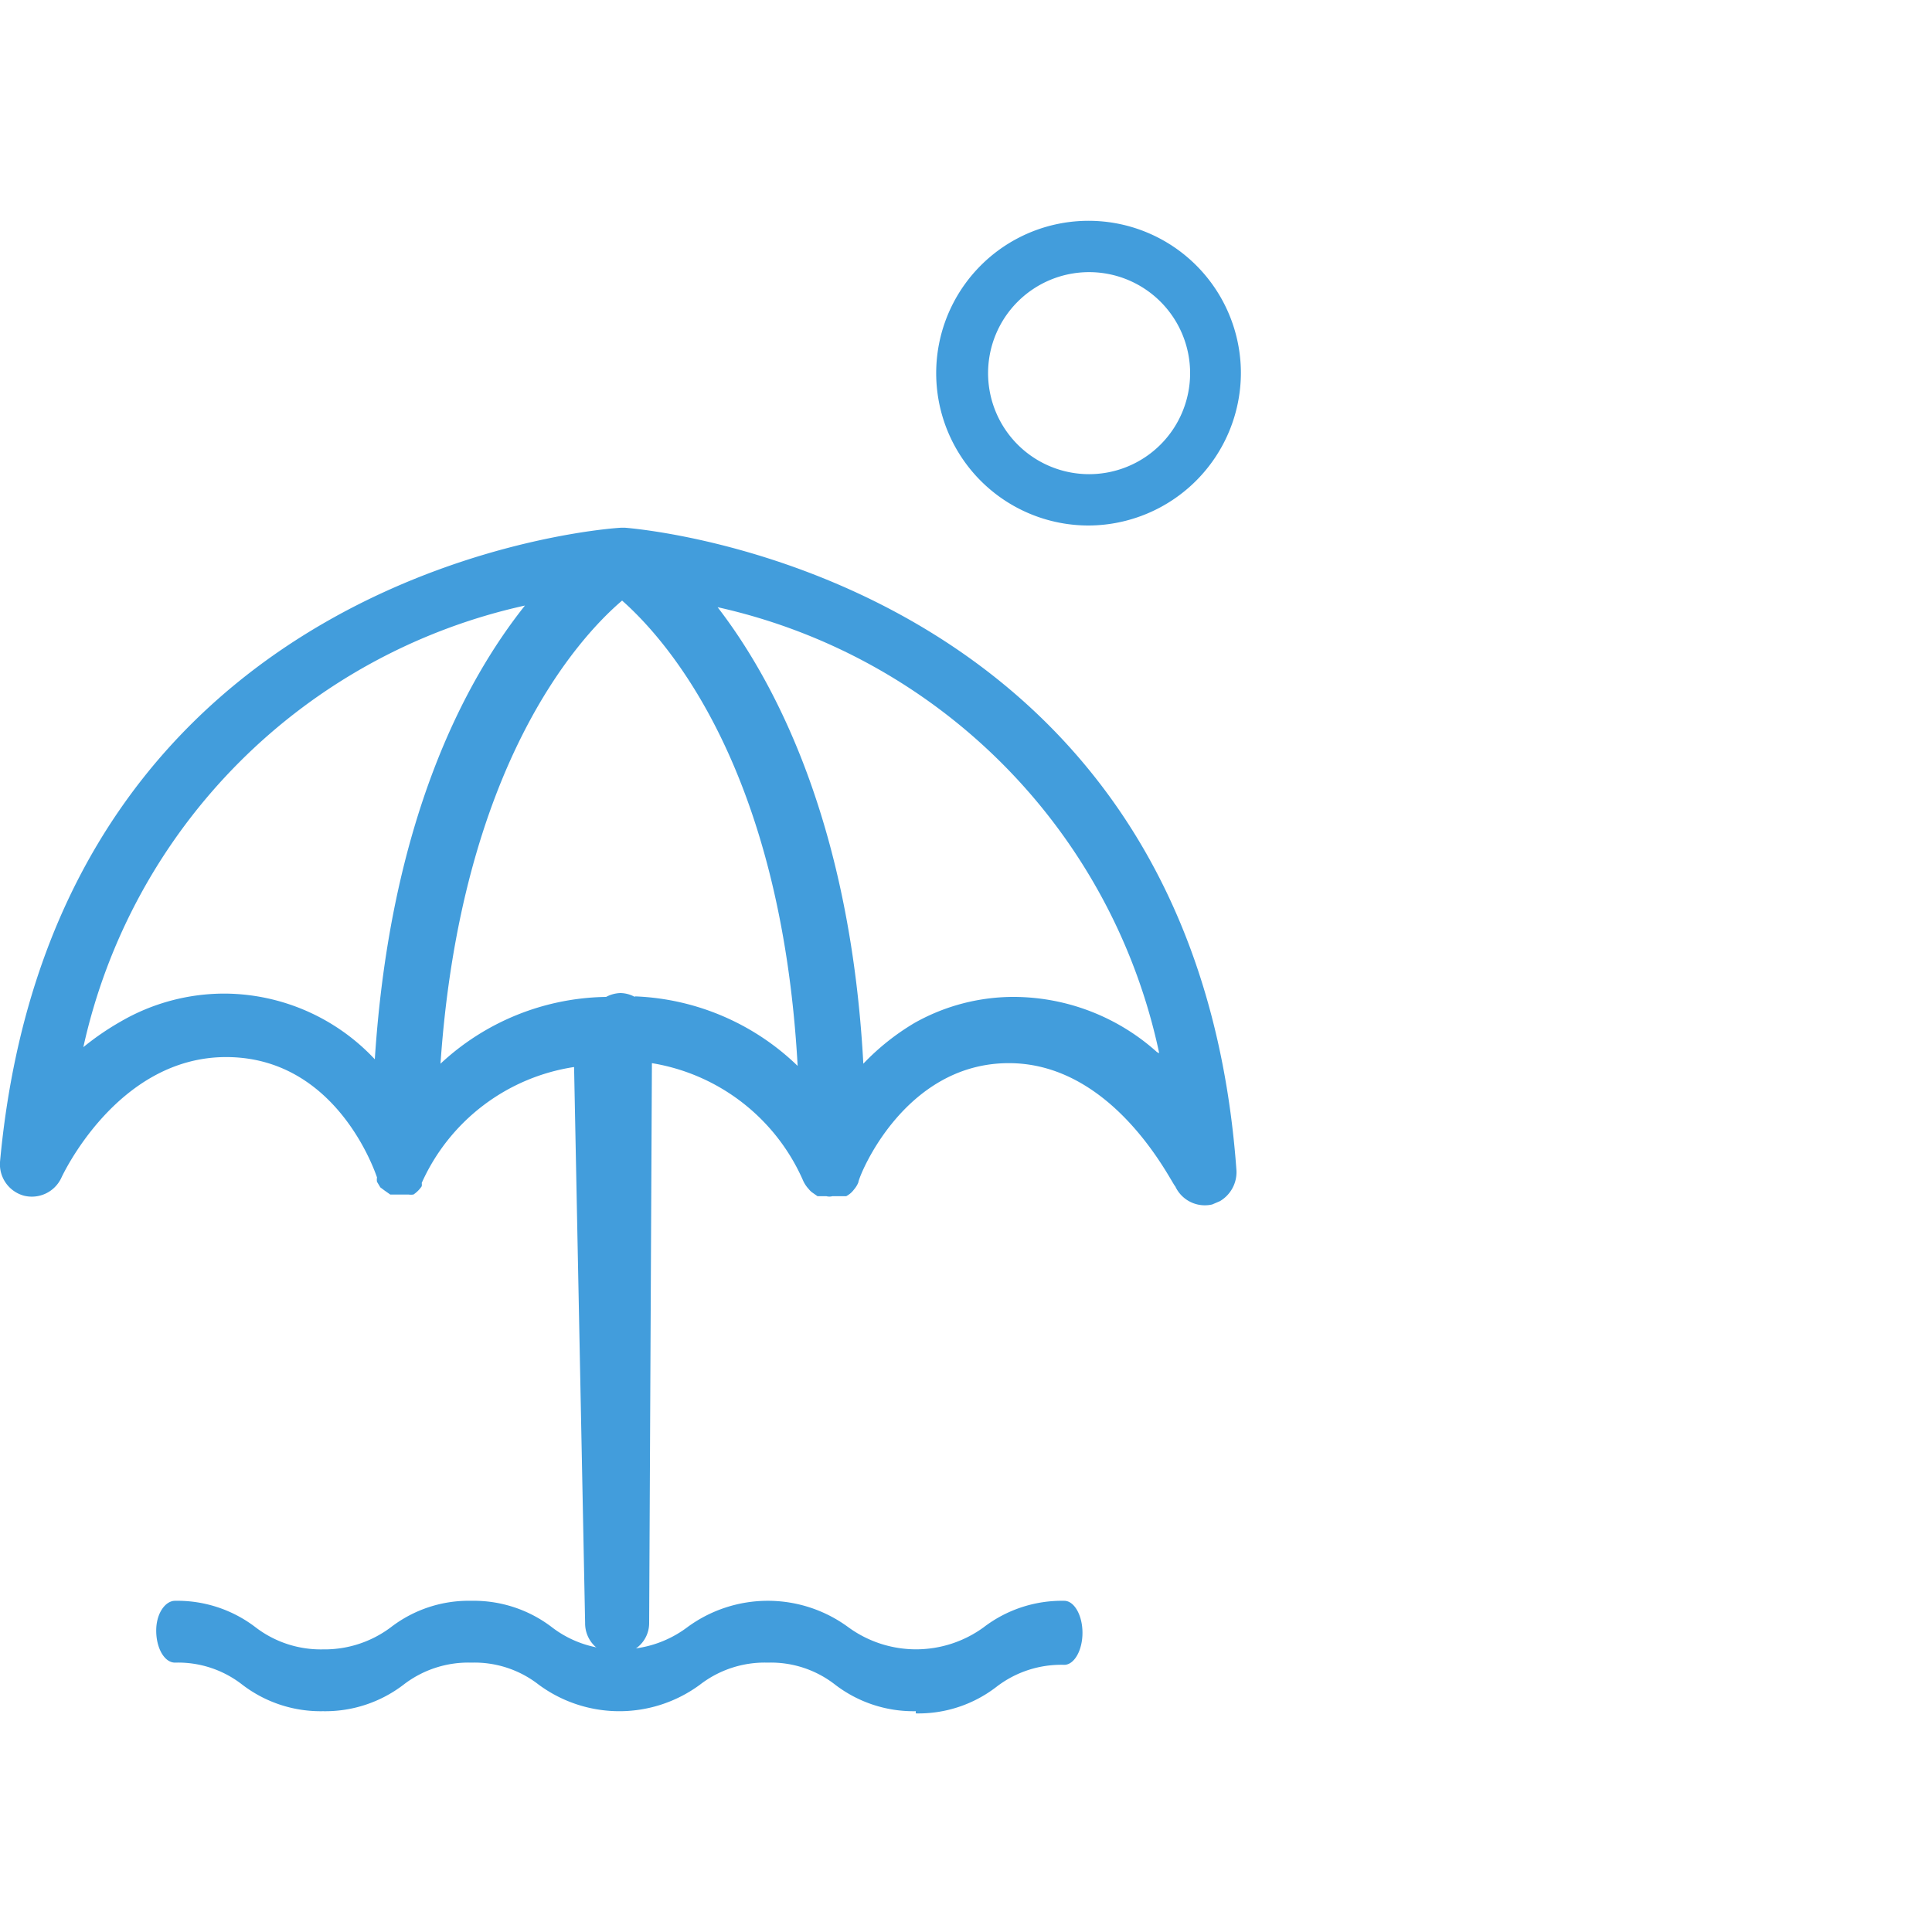
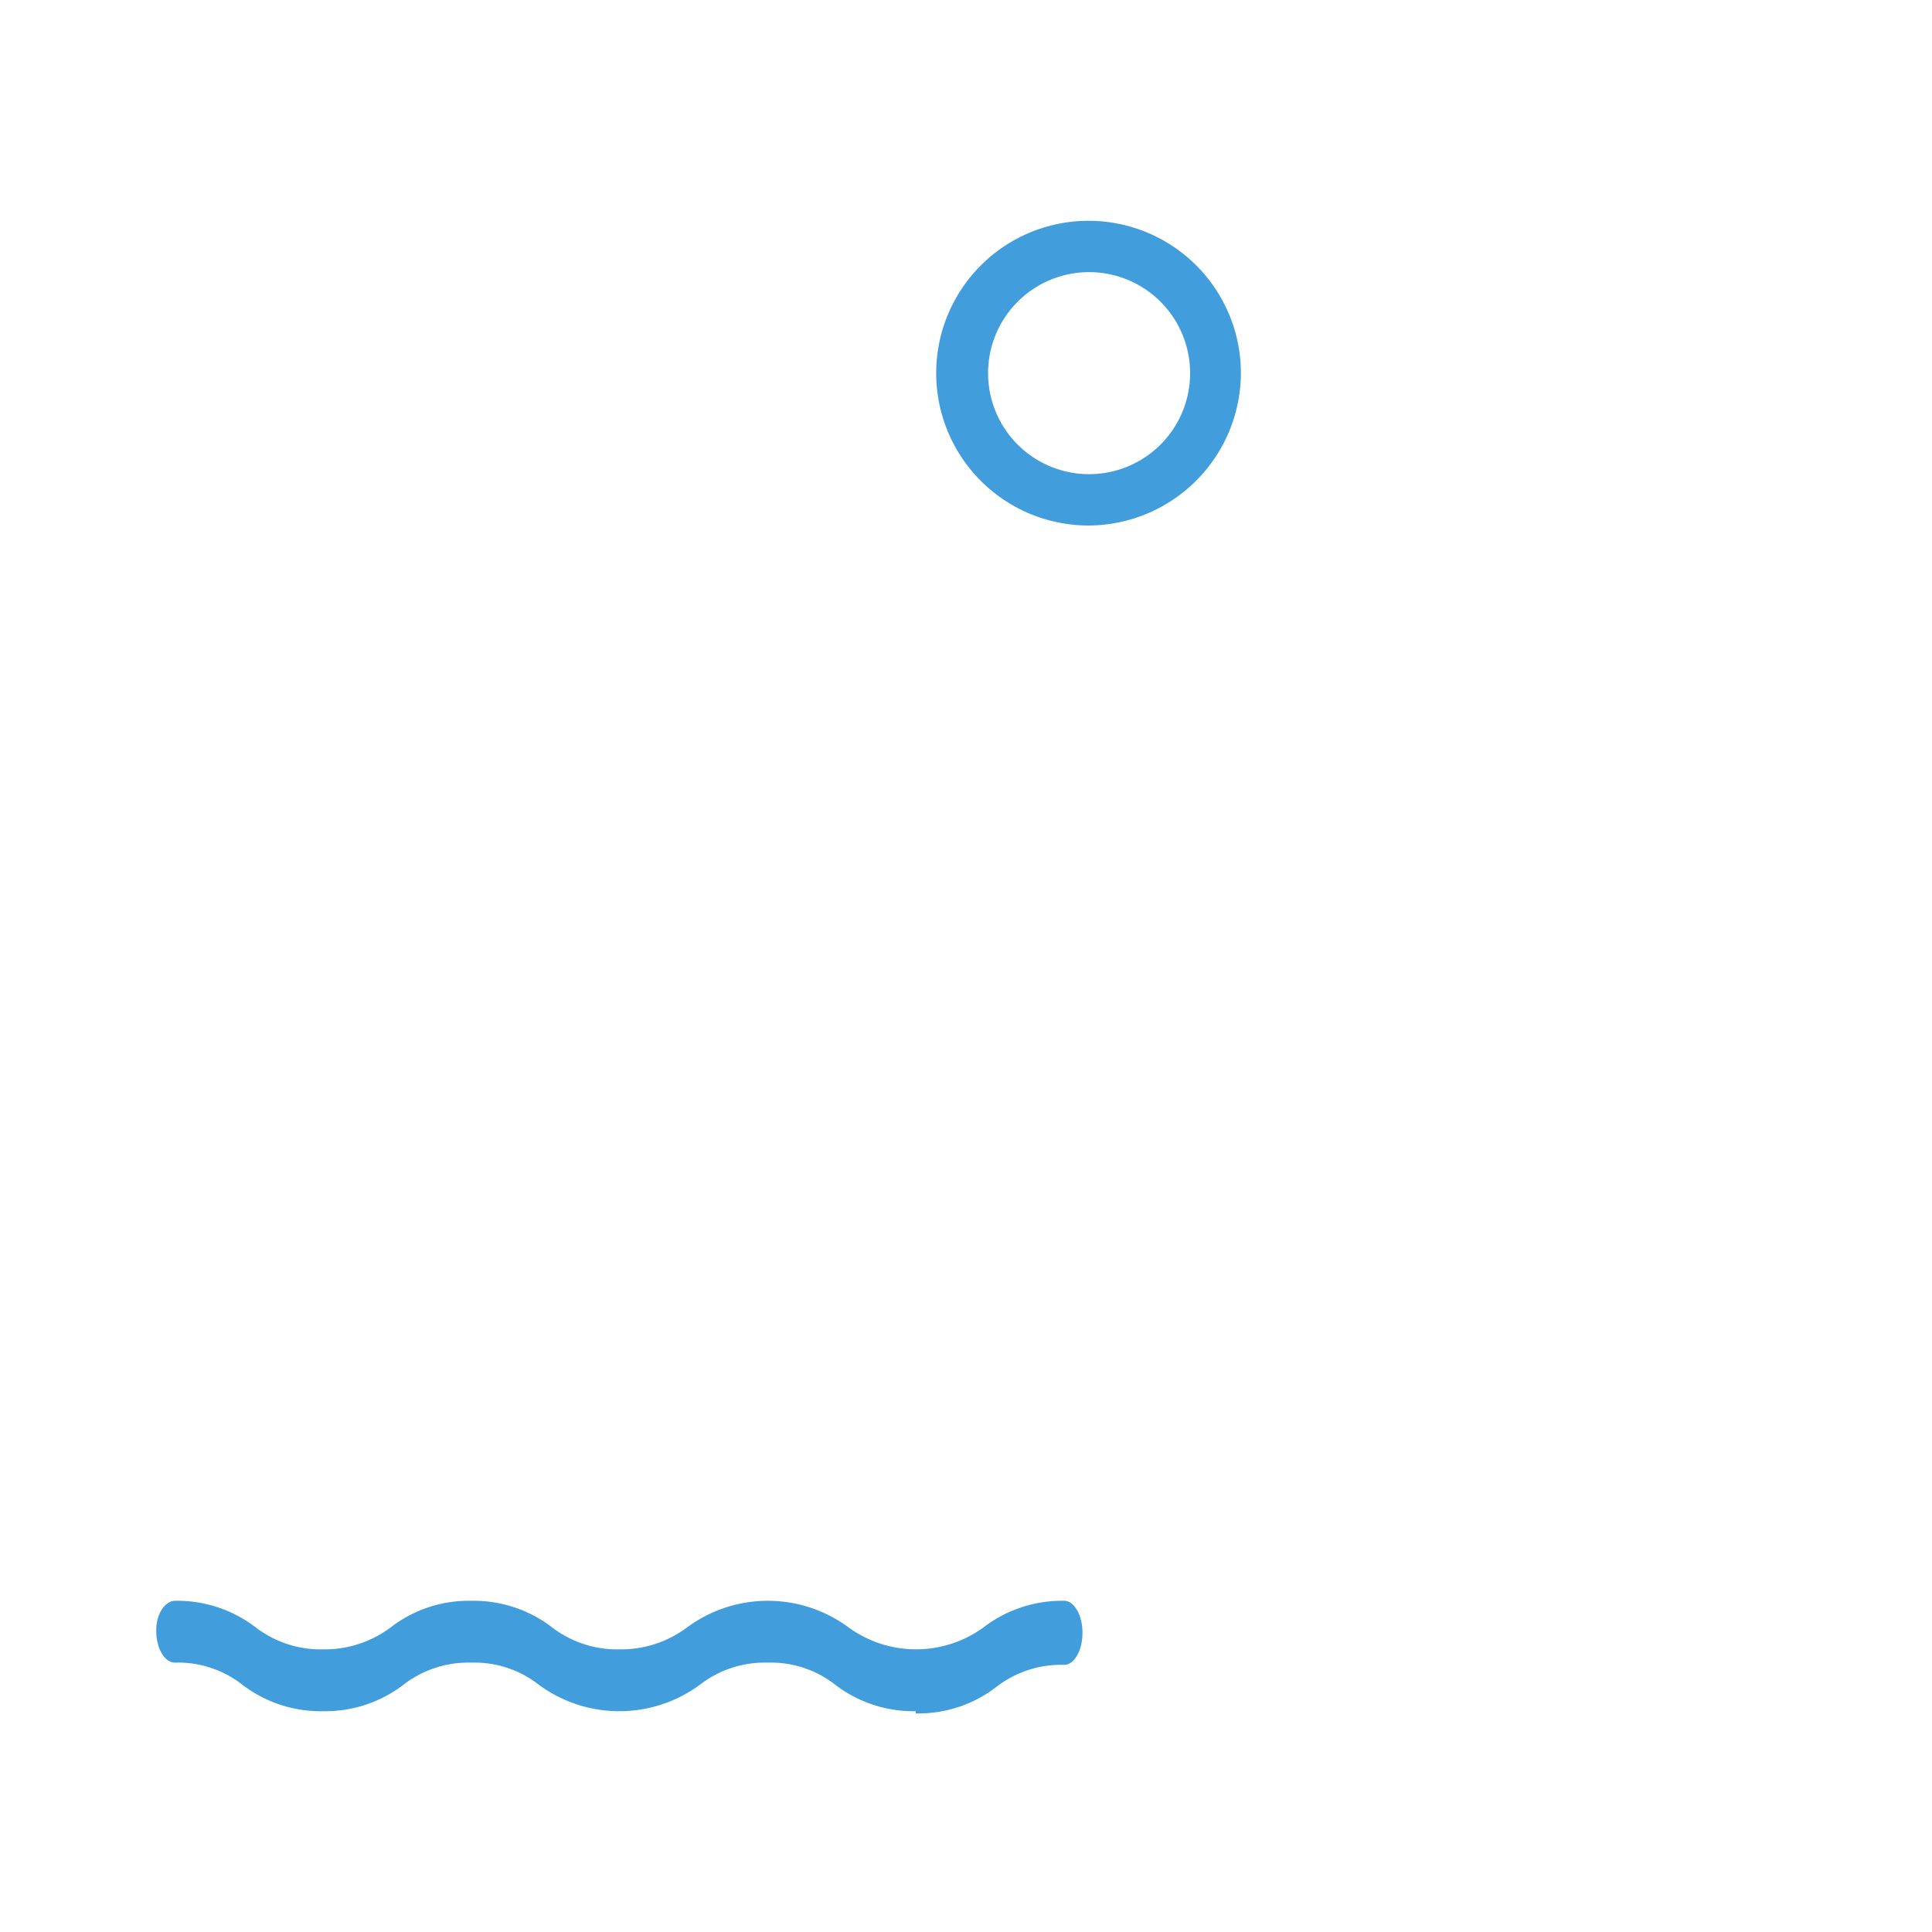
<svg xmlns="http://www.w3.org/2000/svg" id="Layer_1" data-name="Layer 1" viewBox="0 0 35 35">
  <defs>
    <style>.cls-1{fill:#429ddc;fill-rule:evenodd}</style>
  </defs>
  <g id="_02-Styles" data-name="02-Styles">
    <g id="_01-Icons" data-name="01-Icons">
      <g id="praia">
        <g id="Group-17">
          <path id="Fill-1" class="cls-1" d="M16.59 31a2.33 2.33 0 01-1.46-.48 1.89 1.89 0 00-1.22-.4 1.92 1.92 0 00-1.23.4 2.46 2.46 0 01-2.92 0 1.89 1.89 0 00-1.22-.4 1.92 1.92 0 00-1.23.4 2.33 2.33 0 01-1.46.48 2.33 2.33 0 01-1.46-.48 1.89 1.89 0 00-1.22-.4c-.19 0-.34-.26-.34-.58S3 29 3.17 29a2.33 2.33 0 011.46.48 1.94 1.94 0 001.22.4 2 2 0 001.23-.4A2.31 2.31 0 018.54 29a2.33 2.33 0 011.46.48 1.94 1.94 0 001.22.4 2 2 0 001.23-.4 2.46 2.46 0 012.92 0 2.08 2.08 0 002.45 0 2.33 2.33 0 011.46-.48c.18 0 .33.26.33.58s-.15.58-.33.58a1.92 1.92 0 00-1.23.4 2.31 2.31 0 01-1.46.48" />
        </g>
      </g>
    </g>
  </g>
-   <path class="cls-1" d="M11.32 9.56h-.06C11.15 9.56 1 10.19 0 21.05a.59.59 0 00.43.61.59.59 0 00.68-.32s1-2.2 3-2.19 2.69 2.1 2.72 2.18a.22.22 0 000 .08l.06.1.08.06.1.07h.33a.32.32 0 00.09 0 .54.54 0 00.15-.15.21.21 0 000-.06 3.62 3.62 0 012.76-2.1l.2 10.07a.57.57 0 00.57.58.55.55 0 00.29-.08.56.56 0 00.3-.5l.05-10.14a3.63 3.63 0 012.74 2.13.56.56 0 00.1.15.34.34 0 00.06.06l.1.07h.16a.21.21 0 00.11 0h.25a.41.41 0 00.14-.12.46.46 0 00.08-.13c0-.09.82-2.17 2.74-2.16s2.95 2.21 3 2.23a.59.59 0 00.67.33l.14-.06a.61.61 0 00.3-.55c-.78-10.9-10.98-11.64-11.08-11.65zM4.09 18a3.74 3.74 0 00-1.91.51 4.92 4.92 0 00-.67.46 10.51 10.51 0 018-8c-1.09 1.37-2.44 3.9-2.72 8.22A3.75 3.75 0 004.09 18zm7.41.06a.56.56 0 00-.26-.07.59.59 0 00-.26.07 4.49 4.49 0 00-3 1.21c.37-5.38 2.49-7.71 3.29-8.39.78.69 2.88 3 3.18 8.43a4.48 4.48 0 00-2.95-1.26zm9.46 1a3.9 3.9 0 00-2.57-1 3.66 3.66 0 00-1.82.47 4.33 4.33 0 00-.93.74C15.41 15 14.08 12.4 13 11a10.51 10.51 0 018 8.08z" />
  <path id="Fill-5" class="cls-1" d="M19.73 4.93a1.83 1.83 0 101.83 1.83 1.83 1.83 0 00-1.83-1.83m0 4.59a2.76 2.76 0 112.75-2.76 2.77 2.77 0 01-2.75 2.76" />
</svg>